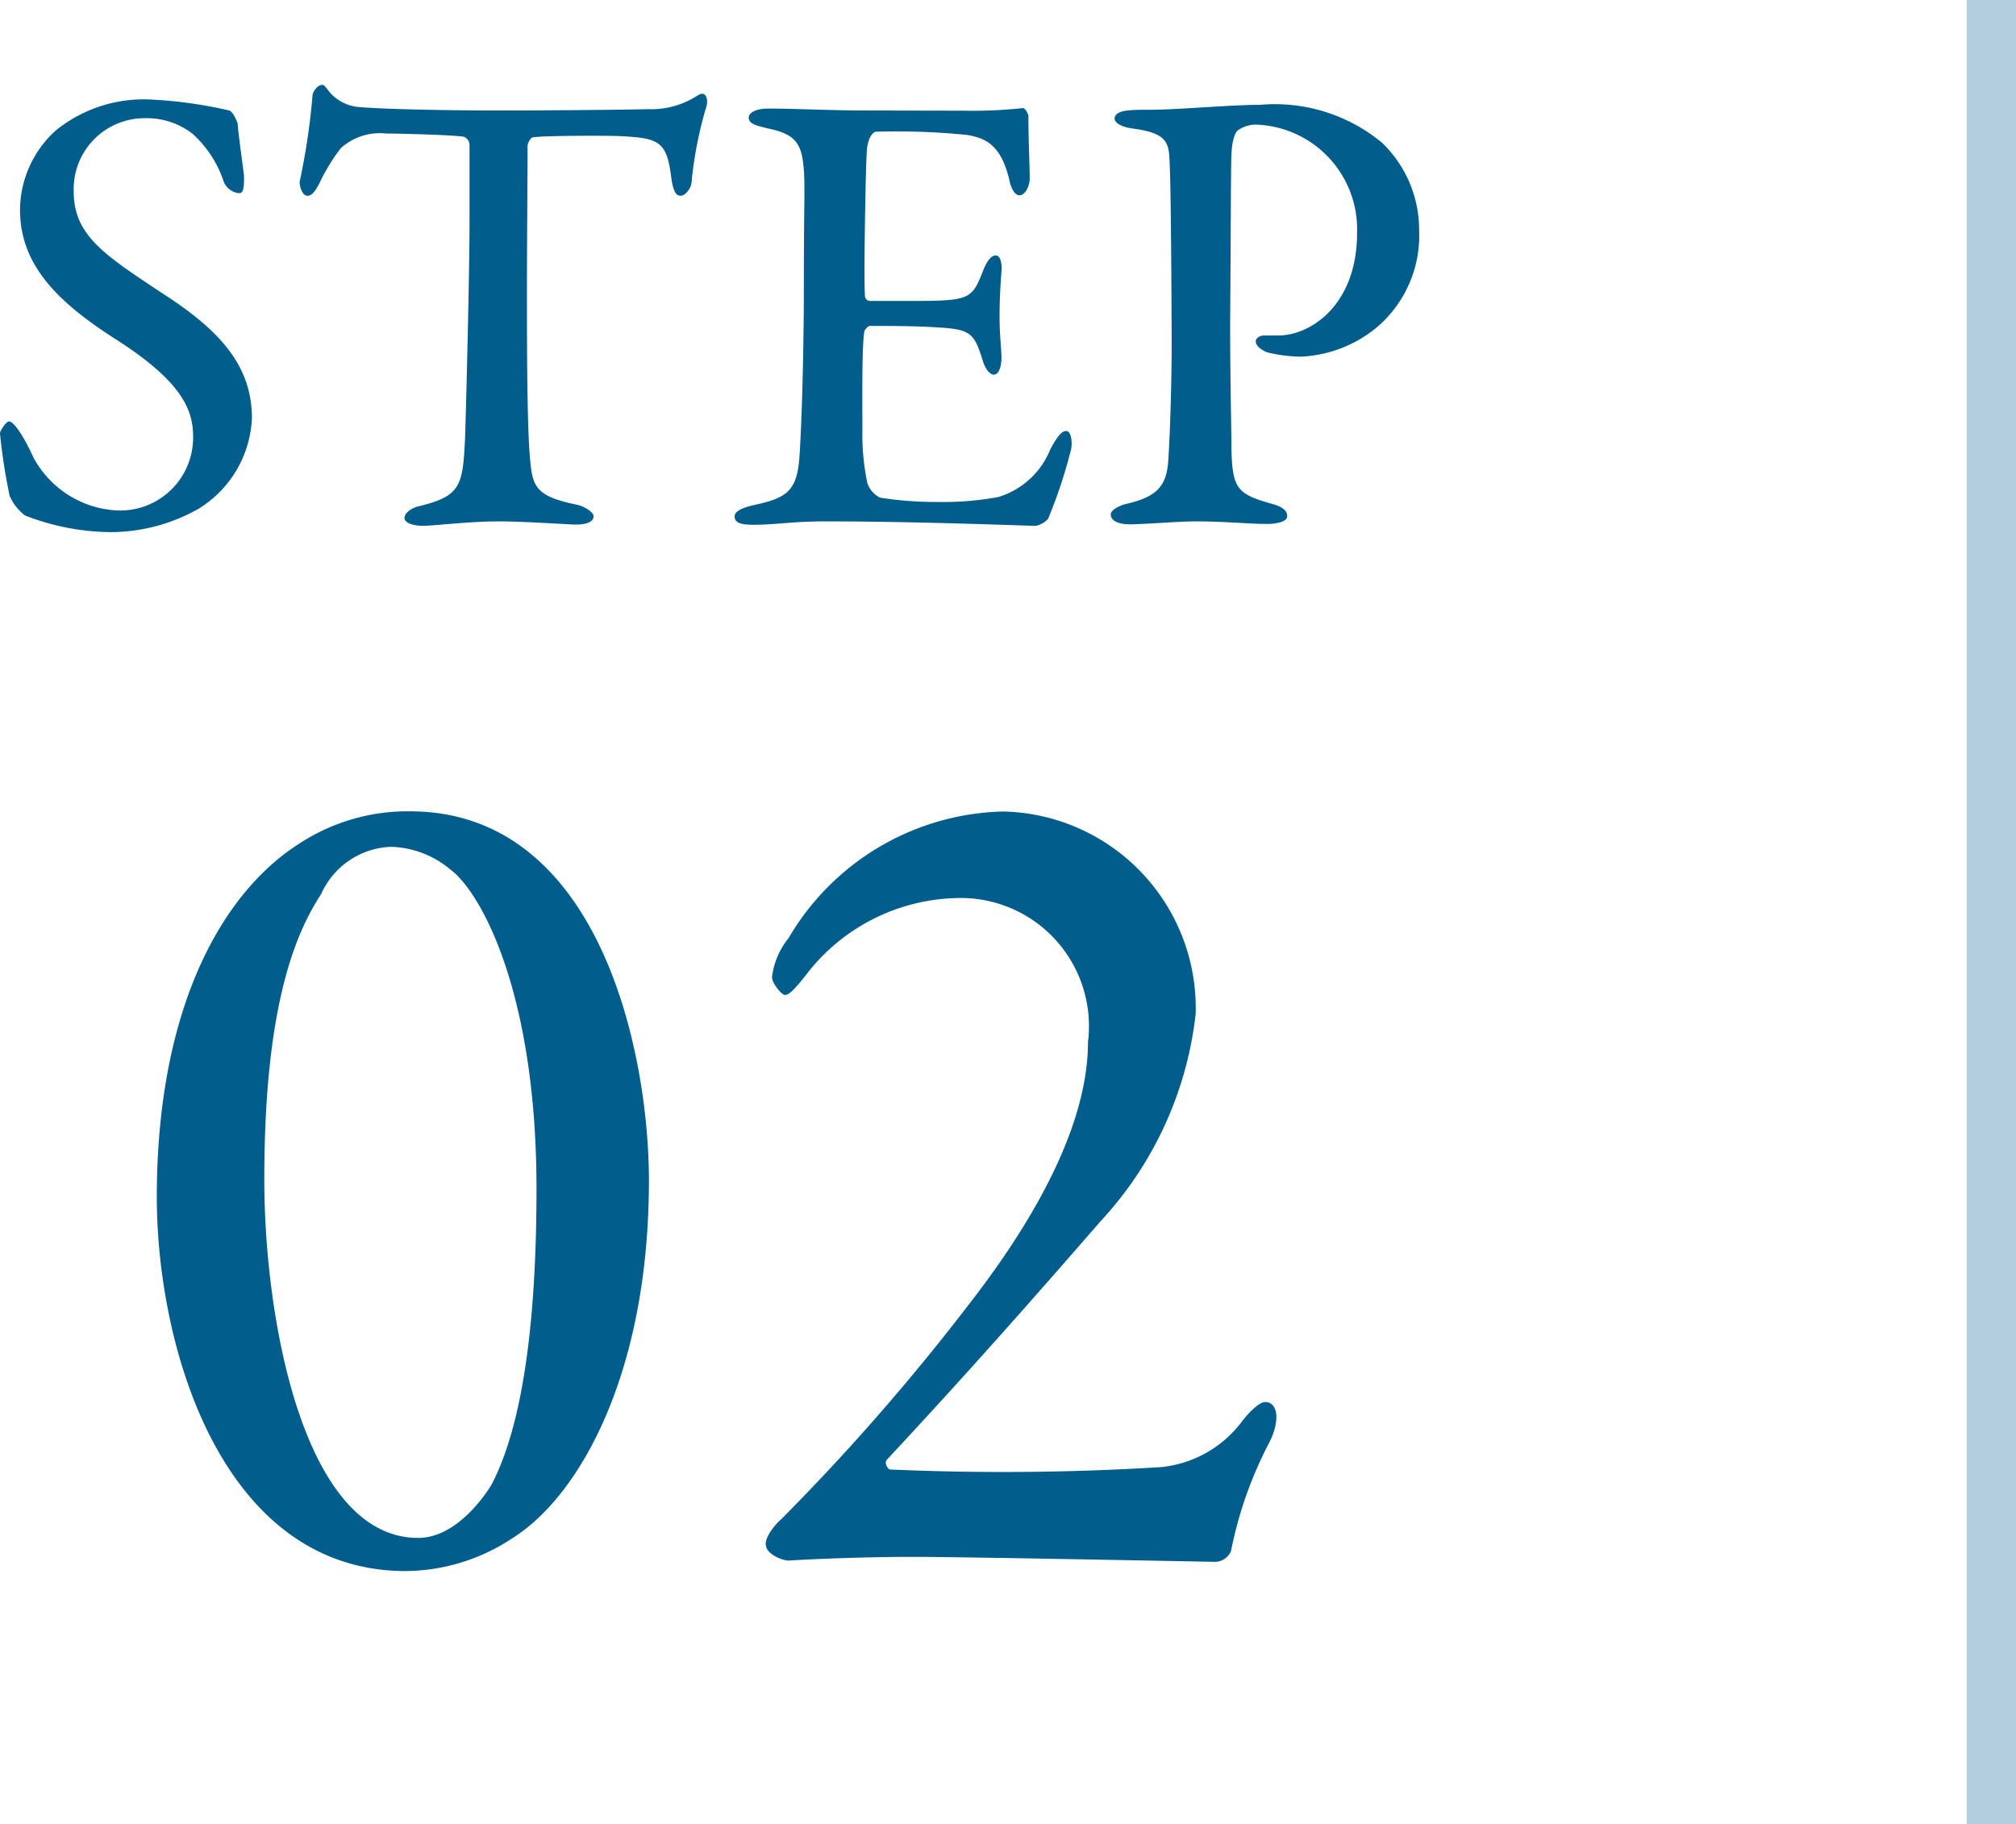
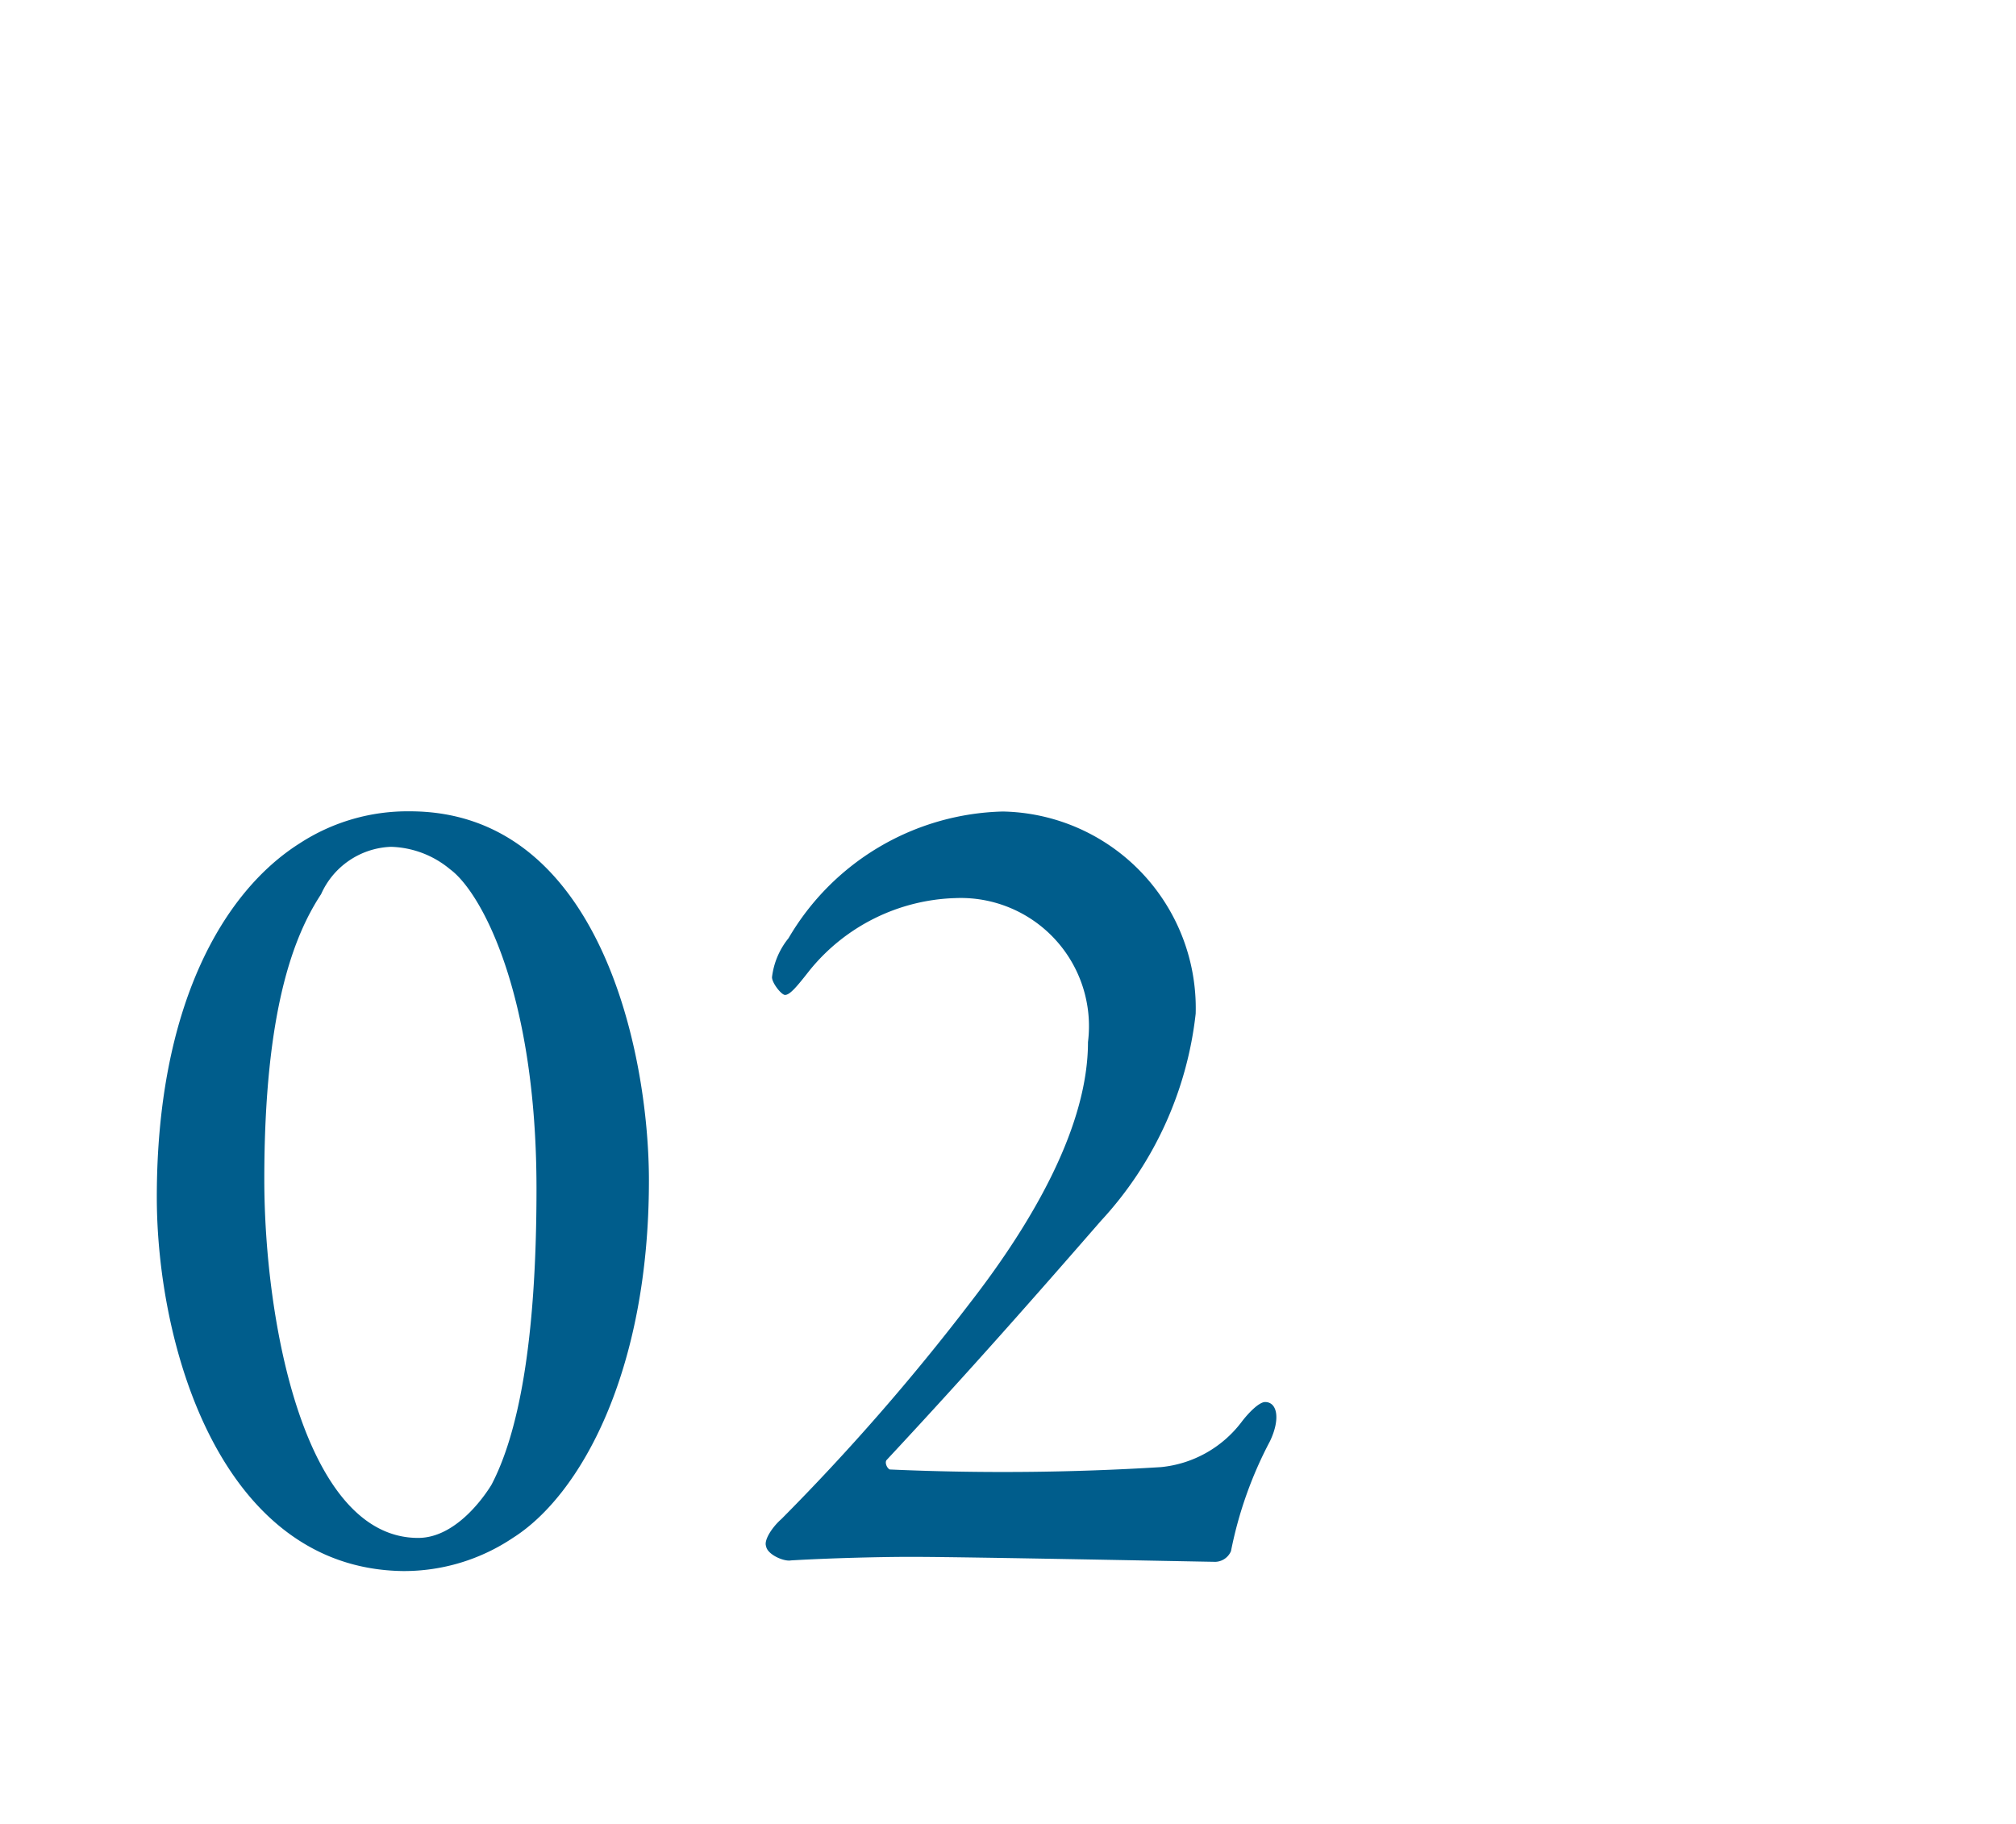
<svg xmlns="http://www.w3.org/2000/svg" width="40.884" height="37" viewBox="0 0 40.884 37">
  <g id="グループ_5379" data-name="グループ 5379" transform="translate(-449.616 -315)">
    <g id="グループ_3273" data-name="グループ 3273" transform="translate(-50.75)">
      <path id="パス_6746" data-name="パス 6746" d="M-6.072-15.12a4.006,4.006,0,0,0-2.232.648c-1.56.984-2.9,3.312-2.9,7.176,0,3.024,1.3,7.536,4.992,7.584A3.964,3.964,0,0,0-3.984-.384c1.368-.864,2.76-3.36,2.76-7.248C-1.224-10.248-2.232-15.12-6.072-15.12Zm-.384.72a1.952,1.952,0,0,1,1.2.456c.624.456,1.752,2.5,1.752,6.48,0,3.168-.384,4.992-.912,6-.072.12-.672,1.08-1.488,1.08-2.3,0-3.12-4.368-3.12-7.272,0-3.432.6-4.944,1.152-5.784A1.616,1.616,0,0,1-6.456-14.4ZM1.656.072C2.472.024,3.48,0,4.1,0c1.1,0,6,.1,6.12.1a.358.358,0,0,0,.36-.216,8.126,8.126,0,0,1,.792-2.232c.216-.456.144-.792-.1-.792-.12,0-.336.216-.48.408a2.336,2.336,0,0,1-1.632.912,51.8,51.8,0,0,1-5.5.048C3.6-1.8,3.552-1.92,3.6-1.968,5.3-3.792,6.624-5.3,7.944-6.816a7.378,7.378,0,0,0,1.92-4.2,3.988,3.988,0,0,0-3.912-4.1,5.181,5.181,0,0,0-4.344,2.568,1.546,1.546,0,0,0-.336.792c0,.12.192.36.264.36.1,0,.24-.168.5-.5a3.955,3.955,0,0,1,2.952-1.464A2.6,2.6,0,0,1,7.68-10.44c0,1.68-1.08,3.6-2.4,5.3A45.154,45.154,0,0,1,1.464-.768c-.192.168-.36.432-.312.552C1.176-.048,1.512.1,1.656.072Z" transform="translate(514.75 346.574)" fill="#005d8c" />
-       <path id="パス_6745" data-name="パス 6745" d="M-11.3-8.554a2.834,2.834,0,0,0-1.95.624,2.186,2.186,0,0,0-.728,1.612c0,1.118.767,1.872,1.924,2.613,1.326.845,1.586,1.417,1.586,1.976A1.479,1.479,0,0,1-11.992-.221,2.042,2.042,0,0,1-13.708-1.3c-.182-.4-.39-.728-.494-.728-.052,0-.182.182-.182.247A11.794,11.794,0,0,0-14.189-.52a.992.992,0,0,0,.312.4,4.887,4.887,0,0,0,1.742.338,3.643,3.643,0,0,0,1.768-.468A2.271,2.271,0,0,0-9.275-2.093c0-1.092-.689-1.807-1.82-2.535-1.157-.767-1.794-1.17-1.794-2.054a1.439,1.439,0,0,1,1.456-1.495,1.512,1.512,0,0,1,.949.312,2.272,2.272,0,0,1,.624.936.375.375,0,0,0,.325.273c.091,0,.1-.117.1-.338,0-.052-.117-.858-.13-1.079-.013-.039-.091-.234-.169-.26A8.974,8.974,0,0,0-11.3-8.554Zm7.124.221c-1.5,0-2.678-.039-3-.078a.906.906,0,0,1-.468-.234c-.117-.117-.143-.208-.208-.208-.091,0-.195.143-.195.221a13.581,13.581,0,0,1-.26,1.742c0,.13.065.286.156.286.052,0,.13-.013.26-.286a3.86,3.86,0,0,1,.416-.676,1.178,1.178,0,0,1,.923-.3c.221,0,1.326.026,1.573.065a.179.179,0,0,1,.117.169v1.547c0,1-.065,3.627-.091,4.407C-5-.715-5.037-.507-5.921-.3c-.13.039-.26.13-.26.234,0,.078.13.156.39.156C-5.609.091-4.881,0-4.27,0c.52,0,1.456.065,1.56.065.143,0,.364-.026.364-.169,0-.078-.169-.195-.338-.234-.832-.169-.9-.364-.949-.91-.052-.52-.065-1.781-.065-3.289,0-1.118.013-2.47.013-3.081,0-.039.052-.156.1-.169.2-.039,1.547-.039,1.781-.026.767.039.936.1,1.027.793.039.325.1.416.195.416s.208-.143.221-.26A8,8,0,0,1-.071-8.372c.065-.182,0-.3-.065-.3s-.1.039-.195.091a1.706,1.706,0,0,1-.91.221C-1.748-8.346-3.49-8.333-4.179-8.333Zm7.41,0c-.819,0-1.443-.039-2.054-.039C.995-8.372.8-8.307.8-8.19s.117.156.39.221c.559.117.689.3.728.845.026.377,0,.715,0,2.275,0,1.612-.052,3.029-.091,3.562-.052.7-.286.819-.949.962C.67-.273.514-.208.514-.1c0,.143.156.169.4.169C1.4.065,1.658,0,2.373,0,4.258,0,6.481.091,6.624.091a.479.479,0,0,0,.247-.143,10.01,10.01,0,0,0,.468-1.417c.026-.143,0-.364-.1-.364-.078,0-.169.078-.325.377a1.65,1.65,0,0,1-1.053.962,6.16,6.16,0,0,1-1.235.1A7.234,7.234,0,0,1,3.465-.481a.508.508,0,0,1-.26-.3,4.753,4.753,0,0,1-.1-1.066c0-.533-.013-1.7.039-2,0-.026.065-.117.117-.117.364,0,.884,0,1.3.026.728.039.806.091.988.689.039.13.13.273.221.273s.156-.13.156-.364c-.013-.286-.039-.468-.039-.819,0-.312.013-.572.039-.923.013-.117-.013-.312-.117-.312-.078,0-.169.091-.247.286-.234.6-.26.637-1.43.637H3.257a.105.105,0,0,1-.1-.117c-.026-.3.013-2.626.039-2.938s.156-.377.182-.377a14.431,14.431,0,0,1,1.846.065c.39.065.689.208.858.9.026.143.1.325.208.325s.208-.169.208-.351c0-.26-.026-.741-.026-1.261-.013-.065-.078-.169-.117-.156a9.661,9.661,0,0,1-1.2.052ZM13.137-5.85c0,1.456-.936,2.08-1.6,2.08h-.286c-.1,0-.169.065-.169.117,0,.078.078.156.221.221a2.97,2.97,0,0,0,.7.091,2.6,2.6,0,0,0,1.508-.572,2.442,2.442,0,0,0,.884-2,2.447,2.447,0,0,0-.754-1.768,3.407,3.407,0,0,0-2.47-.767c-.624,0-1.651.1-2.236.1-.117,0-.338,0-.429.013-.169.013-.286.065-.286.169,0,.078.13.169.377.2.728.1.728.3.741.767.026.4.039,3.185.039,3.614,0,.65-.026,1.677-.065,2.288-.026.546-.182.793-.884.949-.13.039-.286.117-.286.208,0,.13.156.2.4.2C8.938.052,9.5,0,9.874,0c.572,0,1.092.052,1.43.052.182,0,.416-.039.416-.156s-.091-.195-.338-.26c-.689-.195-.78-.312-.793-1.157,0-.325-.026-1.352-.026-2.535.013-1.482.013-3.107.026-3.38.013-.312.078-.455.13-.494a.639.639,0,0,1,.364-.117A2.124,2.124,0,0,1,13.137-5.85Z" transform="translate(514.75 325.574)" fill="#005d8c" />
    </g>
-     <path id="パス_2270" data-name="パス 2270" d="M-20910.959-22712.123h-1v-37h1Z" transform="translate(21401.459 23064.123)" fill="#005d8c" opacity="0.3" />
  </g>
</svg>